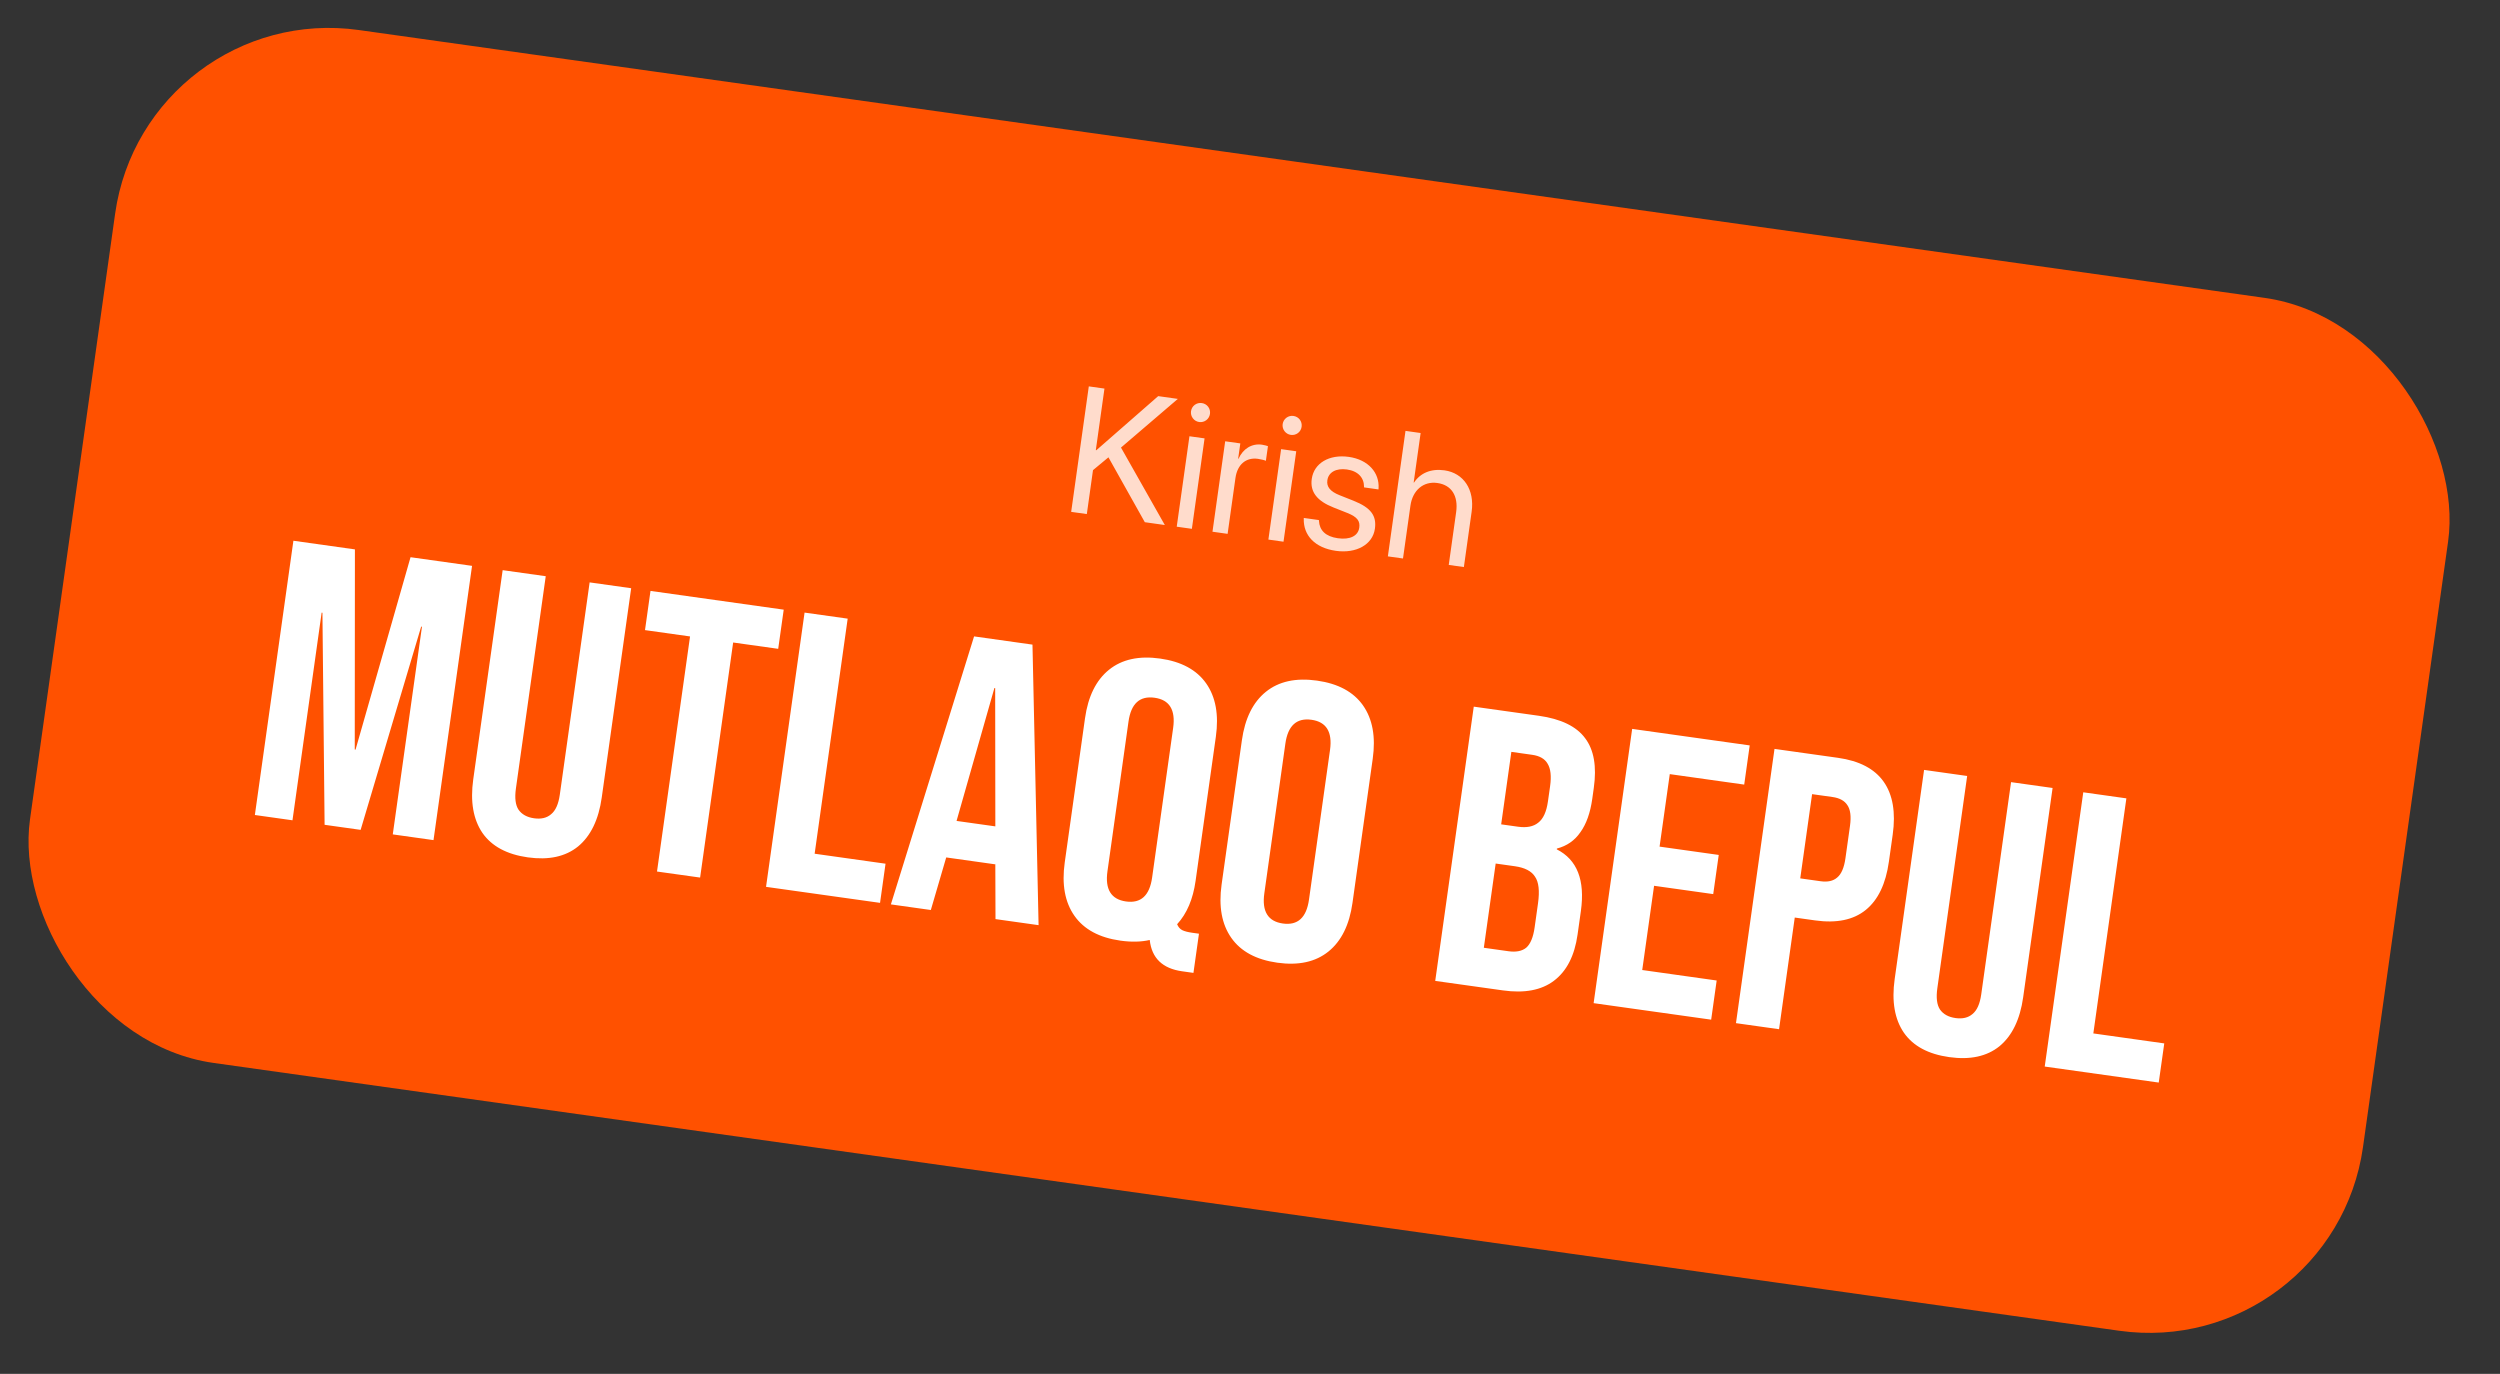
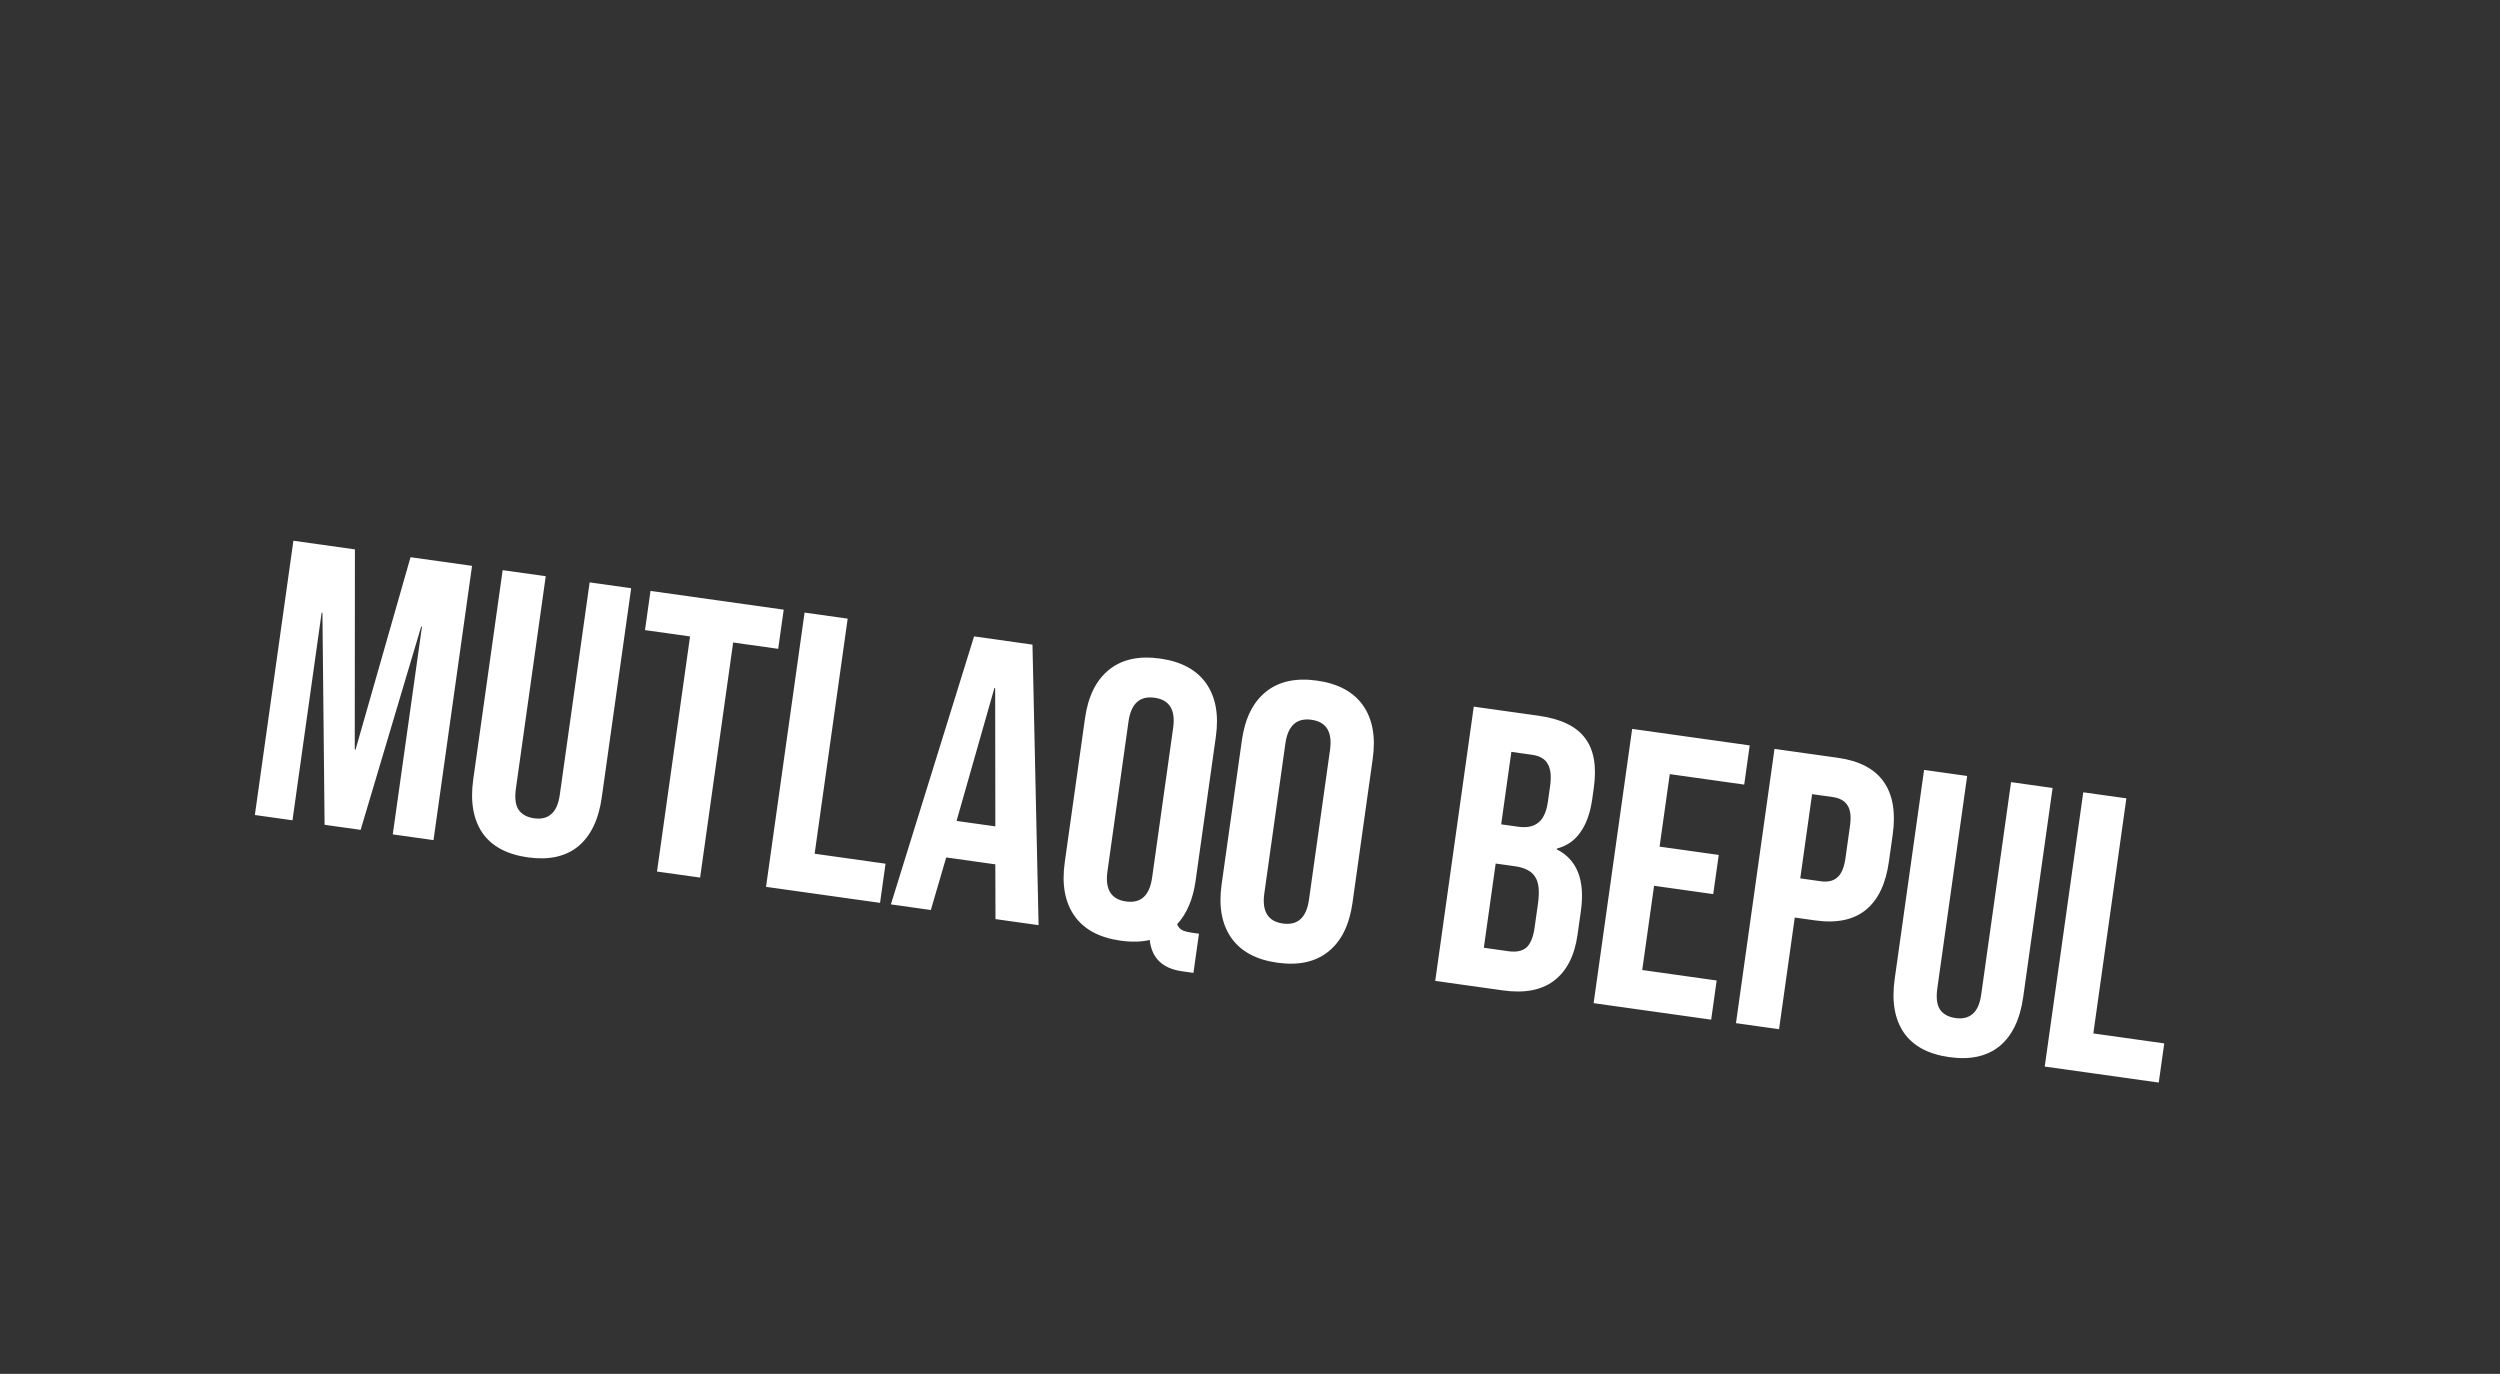
<svg xmlns="http://www.w3.org/2000/svg" width="111" height="61" viewBox="0 0 111 61" fill="none">
  <rect x="0" y="0" width="111" height="61" fill="#333333" stroke="none" />
-   <rect x="6.445" width="104.602" height="46.312" rx="9.582" transform="rotate(8 6.445 0)" fill="#FF5100" />
  <path d="M13.027 24.009L15.758 24.393L15.751 33.279L15.786 33.284L18.228 24.74L20.959 25.124L19.248 37.301L17.439 37.047L18.735 27.827L18.7 27.822L16.012 36.846L14.412 36.621L14.316 27.206L14.281 27.201L12.986 36.421L11.316 36.186L13.027 24.009ZM23.435 38.067C22.507 37.936 21.836 37.576 21.423 36.986C21.011 36.384 20.874 35.59 21.012 34.604L22.318 25.315L24.231 25.584L22.906 35.012C22.848 35.43 22.886 35.743 23.023 35.951C23.171 36.161 23.401 36.288 23.714 36.332C24.027 36.376 24.278 36.317 24.466 36.154C24.667 35.993 24.796 35.703 24.855 35.286L26.18 25.858L28.024 26.117L26.718 35.406C26.58 36.392 26.229 37.117 25.667 37.582C25.107 38.036 24.363 38.197 23.435 38.067ZM30.638 28.258L28.638 27.977L28.882 26.237L34.797 27.069L34.552 28.808L32.552 28.527L31.085 38.964L29.171 38.696L30.638 28.258ZM35.723 27.199L37.637 27.468L36.17 37.905L39.318 38.348L39.074 40.087L34.012 39.376L35.723 27.199ZM43.249 28.256L45.842 28.621L46.113 41.077L44.2 40.808L44.192 38.341L44.187 38.376L42.012 38.07L41.329 40.404L39.555 40.155L43.249 28.256ZM44.193 36.691L44.186 30.552L44.152 30.547L42.471 36.449L44.193 36.691ZM52.485 43.125C51.615 43.003 51.136 42.539 51.048 41.735C50.669 41.823 50.236 41.833 49.749 41.765C48.81 41.633 48.128 41.265 47.705 40.662C47.281 40.058 47.137 39.269 47.274 38.295L48.174 31.893C48.311 30.919 48.666 30.2 49.24 29.737C49.813 29.274 50.57 29.108 51.509 29.24C52.449 29.372 53.13 29.74 53.554 30.343C53.978 30.947 54.121 31.736 53.984 32.71L53.084 39.111C52.97 39.923 52.697 40.565 52.264 41.036C52.317 41.162 52.394 41.25 52.493 41.299C52.593 41.349 52.741 41.387 52.938 41.415L53.234 41.456L52.989 43.196L52.485 43.125ZM49.994 40.025C50.655 40.118 51.041 39.765 51.154 38.964L52.088 32.319C52.2 31.519 51.926 31.072 51.265 30.98C50.604 30.887 50.217 31.24 50.105 32.041L49.171 38.686C49.058 39.486 49.333 39.932 49.994 40.025ZM56.714 42.744C55.775 42.612 55.093 42.244 54.67 41.641C54.246 41.037 54.102 40.248 54.239 39.274L55.139 32.872C55.276 31.898 55.631 31.179 56.205 30.716C56.779 30.253 57.535 30.087 58.474 30.219C59.414 30.351 60.095 30.719 60.519 31.322C60.943 31.926 61.086 32.715 60.949 33.689L60.05 40.09C59.913 41.065 59.557 41.783 58.984 42.247C58.41 42.71 57.654 42.876 56.714 42.744ZM56.959 41.004C57.62 41.097 58.007 40.743 58.119 39.943L59.053 33.298C59.165 32.498 58.891 32.051 58.23 31.958C57.569 31.866 57.182 32.219 57.07 33.019L56.136 39.665C56.023 40.465 56.298 40.911 56.959 41.004ZM65.435 31.375L68.323 31.78C69.309 31.919 69.995 32.252 70.382 32.779C70.771 33.295 70.899 34.029 70.765 34.98L70.697 35.467C70.609 36.093 70.432 36.589 70.168 36.953C69.916 37.32 69.568 37.561 69.126 37.676L69.121 37.711C70.027 38.169 70.383 39.083 70.191 40.451L70.044 41.495C69.912 42.434 69.562 43.118 68.993 43.547C68.438 43.966 67.684 44.108 66.733 43.974L63.724 43.552L65.435 31.375ZM67.4 36.706C67.783 36.76 68.081 36.702 68.294 36.53C68.519 36.361 68.664 36.044 68.729 35.58L68.825 34.902C68.886 34.461 68.85 34.131 68.715 33.911C68.592 33.693 68.363 33.56 68.026 33.513L67.104 33.383L66.652 36.601L67.4 36.706ZM66.978 42.235C67.314 42.282 67.576 42.23 67.763 42.079C67.951 41.916 68.076 41.615 68.138 41.174L68.287 40.113C68.365 39.556 68.321 39.16 68.153 38.923C67.998 38.677 67.701 38.523 67.26 38.461L66.408 38.341L65.882 42.081L66.978 42.235ZM72.468 32.363L77.687 33.096L77.443 34.836L74.138 34.371L73.685 37.59L76.312 37.959L76.067 39.698L73.441 39.329L72.915 43.069L76.22 43.534L75.976 45.273L70.757 44.54L72.468 32.363ZM78.788 33.251L81.606 33.647C82.557 33.781 83.234 34.136 83.638 34.713C84.042 35.29 84.175 36.072 84.036 37.058L83.867 38.258C83.729 39.244 83.386 39.958 82.839 40.402C82.292 40.845 81.543 41 80.591 40.866L79.687 40.739L78.99 45.697L77.077 45.428L78.788 33.251ZM80.836 39.127C81.149 39.171 81.393 39.117 81.569 38.964C81.755 38.812 81.878 38.528 81.937 38.111L82.14 36.667C82.198 36.249 82.159 35.942 82.021 35.745C81.894 35.55 81.675 35.431 81.362 35.387L80.457 35.26L79.931 39L80.836 39.127ZM86.546 46.936C85.618 46.806 84.947 46.446 84.534 45.855C84.121 45.253 83.985 44.459 84.123 43.474L85.429 34.184L87.342 34.453L86.017 43.882C85.959 44.299 85.997 44.612 86.134 44.821C86.281 45.031 86.512 45.158 86.825 45.202C87.138 45.246 87.389 45.186 87.577 45.024C87.778 44.862 87.907 44.573 87.966 44.156L89.291 34.727L91.135 34.986L89.829 44.276C89.691 45.261 89.34 45.987 88.778 46.452C88.218 46.905 87.474 47.067 86.546 46.936ZM92.497 35.178L94.411 35.447L92.944 45.884L96.093 46.327L95.848 48.066L90.786 47.355L92.497 35.178Z" fill="white" />
-   <path d="M47.56 22.727L48.343 17.155L49.038 17.253L48.654 19.986L48.677 19.99L51.424 17.588L52.296 17.711L49.772 19.872L51.718 23.311L50.83 23.186L49.215 20.305L48.529 20.874L48.255 22.824L47.56 22.727ZM53.243 18.738C53.011 18.705 52.849 18.489 52.881 18.258C52.914 18.022 53.129 17.863 53.361 17.896C53.596 17.929 53.756 18.14 53.723 18.376C53.69 18.608 53.478 18.771 53.243 18.738ZM52.247 23.385L52.811 19.37L53.483 19.464L52.919 23.48L52.247 23.385ZM53.834 23.608L54.398 19.593L55.07 19.687L54.974 20.367L54.99 20.369C55.19 19.925 55.579 19.68 56.031 19.744C56.146 19.76 56.244 19.793 56.297 19.809L56.205 20.461C56.154 20.434 56.014 20.395 55.852 20.372C55.331 20.299 54.94 20.614 54.854 21.224L54.506 23.703L53.834 23.608ZM57.312 19.309C57.081 19.277 56.918 19.061 56.95 18.829C56.984 18.594 57.199 18.435 57.43 18.468C57.666 18.501 57.825 18.712 57.792 18.948C57.76 19.18 57.548 19.343 57.312 19.309ZM56.316 23.957L56.881 19.942L57.553 20.036L56.988 24.052L56.316 23.957ZM59.317 24.458C58.371 24.325 57.868 23.762 57.887 23.032L57.888 22.997L58.56 23.091L58.562 23.131C58.587 23.544 58.851 23.821 59.4 23.898C59.944 23.975 60.3 23.793 60.351 23.43L60.352 23.426C60.393 23.136 60.265 22.953 59.825 22.777L59.21 22.533C58.478 22.245 58.161 21.842 58.242 21.263L58.243 21.259C58.34 20.568 59.015 20.163 59.884 20.285C60.764 20.409 61.252 21.001 61.208 21.68L61.204 21.731L60.563 21.64L60.563 21.613C60.564 21.215 60.303 20.915 59.805 20.845C59.319 20.777 58.984 20.97 58.934 21.325L58.934 21.329C58.895 21.603 59.05 21.818 59.479 21.988L60.094 22.232C60.878 22.543 61.126 22.905 61.046 23.476L61.045 23.48C60.946 24.183 60.213 24.584 59.317 24.458ZM61.621 24.703L62.404 19.131L63.076 19.226L62.767 21.423L62.783 21.425C63.062 21.003 63.536 20.798 64.135 20.883C64.988 21.003 65.478 21.745 65.341 22.718L64.996 25.177L64.324 25.083L64.653 22.739C64.755 22.013 64.445 21.532 63.819 21.445C63.198 21.357 62.719 21.77 62.623 22.454L62.293 24.797L61.621 24.703Z" fill="white" fill-opacity="0.8" />
</svg>